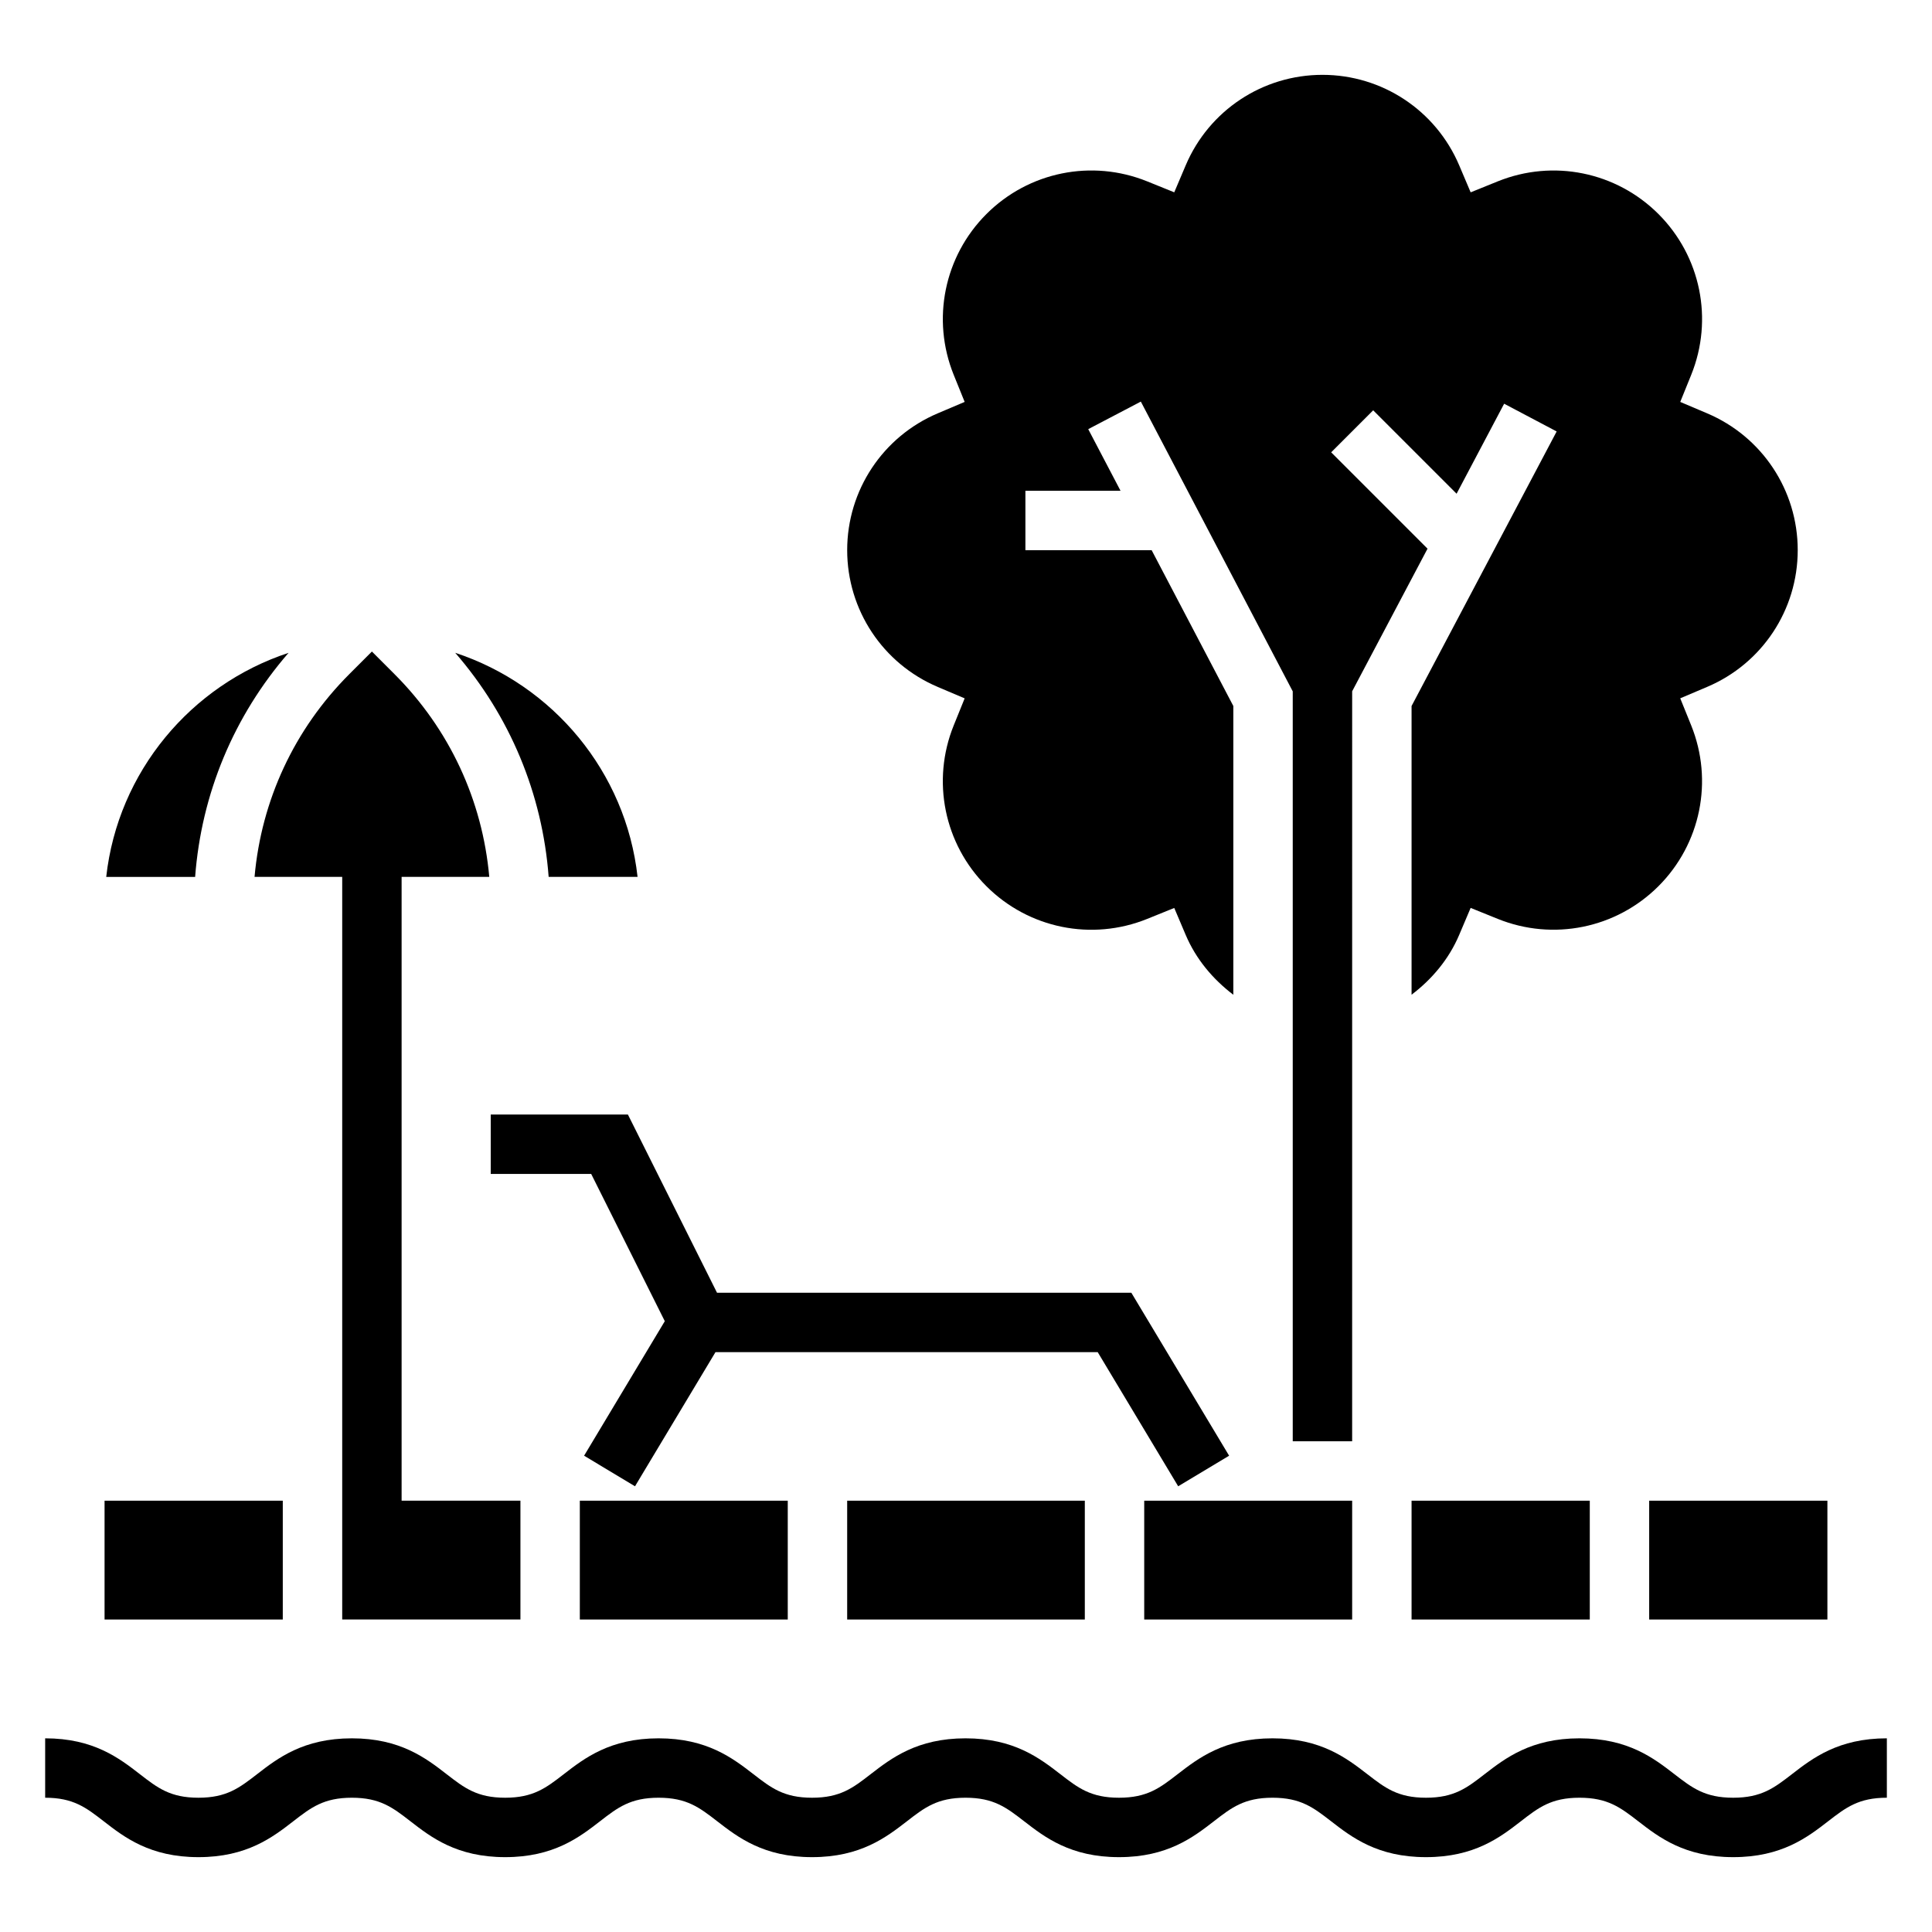
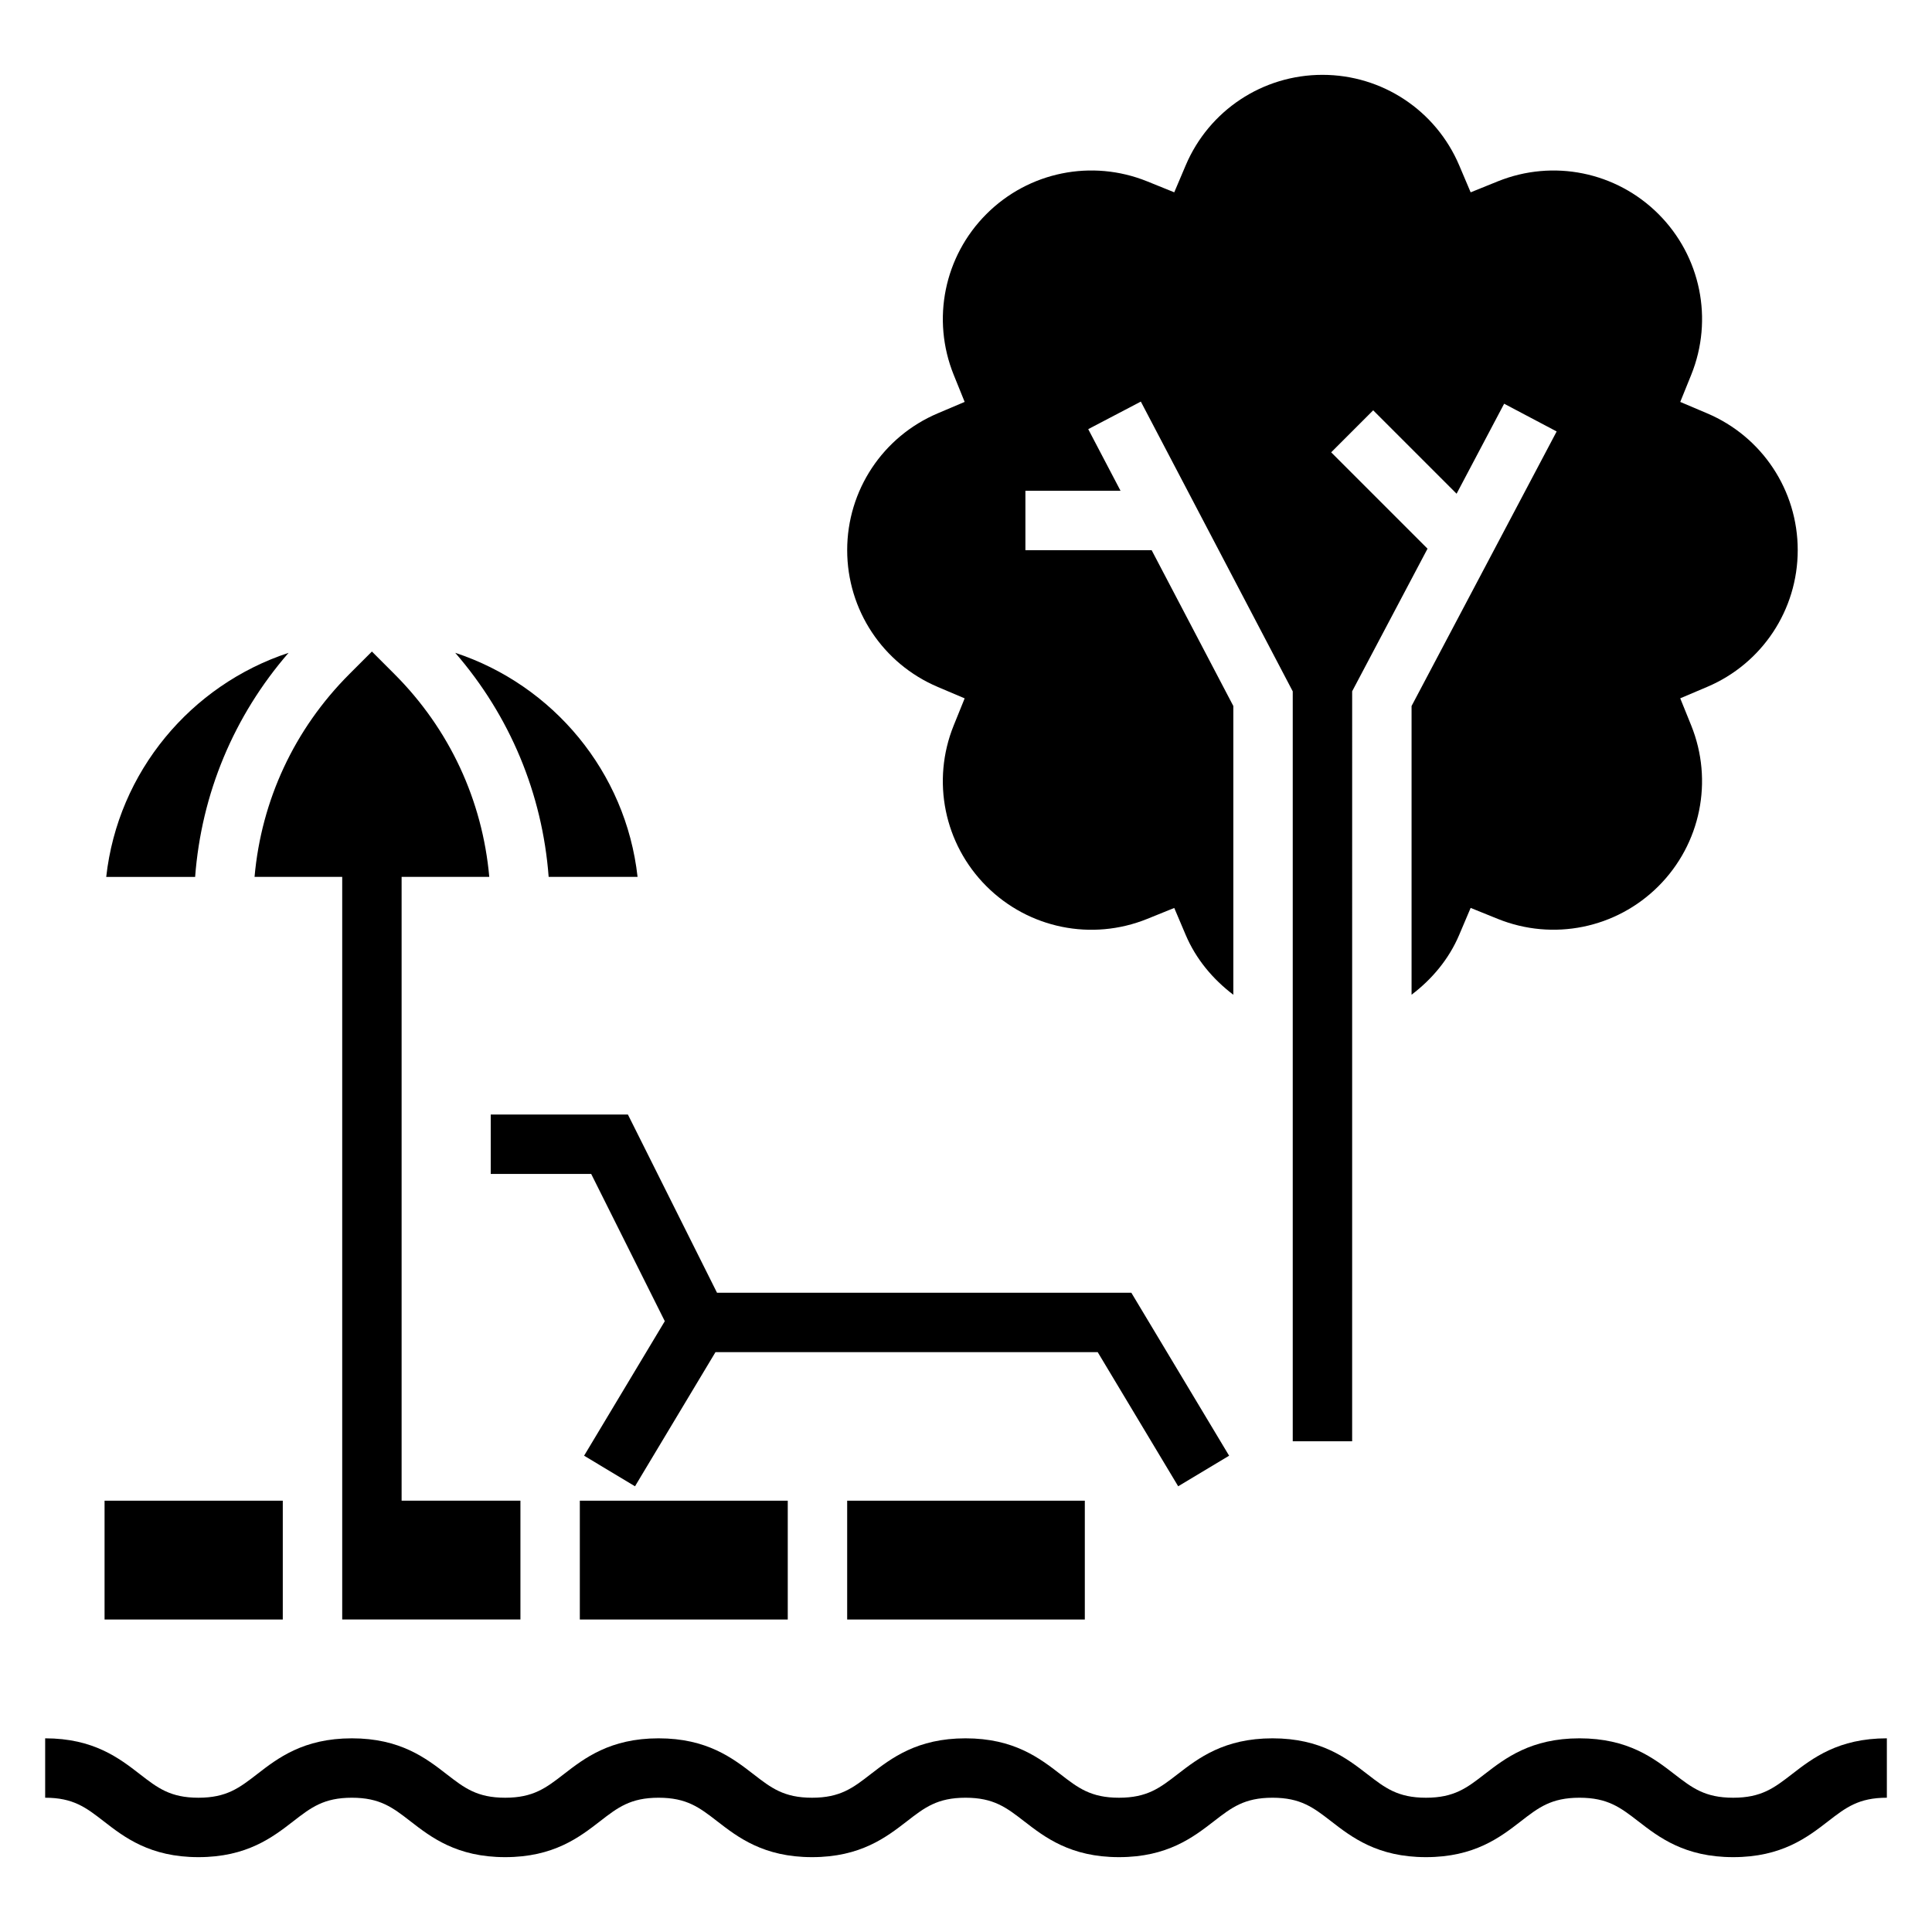
<svg xmlns="http://www.w3.org/2000/svg" fill="#000000" width="800px" height="800px" version="1.1" viewBox="144 144 512 512">
  <g>
    <path d="m368.51 541.7h62.977v31.488h-62.977z" />
    <path d="m297.66 541.7h55.105v31.488h-55.105z" />
-     <path d="m447.23 541.7h55.105v31.488h-55.105z" />
-     <path d="m581.05 541.7h47.23v31.488h-47.23z" />
-     <path d="m518.08 541.7h47.23v31.488h-47.23z" />
    <path d="m171.71 541.7h47.23v31.488h-47.23z" />
    <path d="m234.69 376.38v196.8h47.23v-31.488h-31.488v-165.31h23.23c-1.812-20.301-10.547-39.164-25.137-53.75l-5.965-5.969-5.969 5.969c-14.586 14.586-23.332 33.449-25.133 53.75z" />
    <path d="m220.47 317.01c-25.867 8.527-45.227 31.504-48.32 59.379h23.562c1.66-22.051 10.258-42.668 24.758-59.379z" />
    <path d="m312.96 376.38c-3.094-27.875-22.449-50.852-48.32-59.379 14.492 16.711 23.098 37.328 24.758 59.379z" />
    <path d="m274.05 439.36v15.742h26.621l19.508 39.023-21.387 35.652 13.492 8.102 21.324-35.543h101.3l21.324 35.543 13.496-8.102-25.91-43.188h-109.8l-23.617-47.23z" />
    <path d="m618.86 614.19c-4.684 3.613-8.051 6.227-15.547 6.227s-10.871-2.613-15.555-6.227c-5.481-4.242-12.305-9.516-25.176-9.516s-19.688 5.281-25.168 9.516c-4.664 3.613-8.035 6.227-15.52 6.227-7.469 0-10.848-2.613-15.516-6.227-5.481-4.234-12.297-9.516-25.152-9.516-12.855 0-19.68 5.281-25.16 9.516-4.668 3.613-8.035 6.227-15.523 6.227-7.469 0-10.848-2.613-15.516-6.227-5.481-4.234-12.297-9.516-25.152-9.516-12.855 0-19.68 5.281-25.16 9.516-4.664 3.613-8.035 6.227-15.512 6.227-7.477 0-10.848-2.613-15.516-6.227-5.481-4.234-12.297-9.516-25.152-9.516s-19.68 5.281-25.152 9.523c-4.668 3.606-8.039 6.219-15.508 6.219-7.461 0-10.824-2.606-15.492-6.219-5.469-4.242-12.289-9.523-25.133-9.523-12.863 0-19.68 5.281-25.152 9.523-4.668 3.606-8.039 6.219-15.508 6.219-7.461 0-10.832-2.606-15.492-6.219-5.473-4.242-12.289-9.523-25.129-9.523v15.742c7.461 0 10.832 2.606 15.492 6.219 5.473 4.246 12.289 9.527 25.129 9.527 12.855 0 19.672-5.281 25.145-9.516 4.668-3.617 8.035-6.231 15.516-6.231 7.461 0 10.832 2.613 15.5 6.227 5.469 4.238 12.285 9.52 25.125 9.52 12.855 0 19.672-5.281 25.145-9.516 4.668-3.617 8.035-6.231 15.516-6.231 7.477 0 10.848 2.613 15.516 6.227 5.481 4.238 12.297 9.52 25.152 9.52s19.672-5.281 25.152-9.516c4.664-3.617 8.035-6.231 15.52-6.231 7.469 0 10.848 2.613 15.516 6.227 5.481 4.238 12.297 9.52 25.152 9.52 12.855 0 19.68-5.281 25.16-9.516 4.668-3.617 8.035-6.231 15.523-6.231 7.469 0 10.848 2.613 15.516 6.227 5.477 4.238 12.297 9.52 25.152 9.52s19.68-5.273 25.16-9.516c4.664-3.617 8.035-6.231 15.527-6.231 7.496 0 10.871 2.613 15.555 6.227 5.481 4.246 12.305 9.52 25.176 9.52s19.688-5.273 25.168-9.516c4.684-3.617 8.051-6.231 15.555-6.231v-15.742c-12.871 0-19.695 5.273-25.176 9.516z" />
    <path d="m392.52 326.05 7.125 3.023-2.906 7.18c-5.934 14.68-2.527 31.402 8.668 42.602 11.211 11.203 27.93 14.594 42.602 8.668l7.18-2.906 3.023 7.125c2.707 6.398 7.195 11.754 12.633 15.879v-76.523l-21.648-41.297h-33.453v-15.742h25.207l-8.559-16.328 13.941-7.305 40.258 76.793v198.73h15.742l0.004-198.75 19.973-37.793-25.535-25.535 11.133-11.133 22.105 22.105 12.602-23.852 13.918 7.352-38.453 72.758v76.508c5.449-4.125 9.926-9.477 12.633-15.879l3.023-7.125 7.18 2.906c14.672 5.926 31.395 2.535 42.602-8.668 11.195-11.203 14.594-27.922 8.668-42.602l-2.906-7.18 7.125-3.023c14.59-6.18 24.012-20.418 24.012-36.25 0-15.832-9.422-30.07-24.008-36.25l-7.125-3.023 2.906-7.18c5.934-14.68 2.527-31.402-8.668-42.602-11.211-11.211-27.93-14.594-42.602-8.668l-7.18 2.906-3.023-7.125c-6.18-14.586-20.422-24.012-36.254-24.012-15.832 0-30.07 9.422-36.25 24.008l-3.023 7.125-7.18-2.906c-14.672-5.926-31.395-2.543-42.602 8.668-11.195 11.203-14.594 27.922-8.668 42.602l2.906 7.18-7.125 3.023c-14.586 6.184-24.008 20.426-24.008 36.254 0 15.832 9.422 30.082 24.008 36.258z" />
  </g>
</svg>